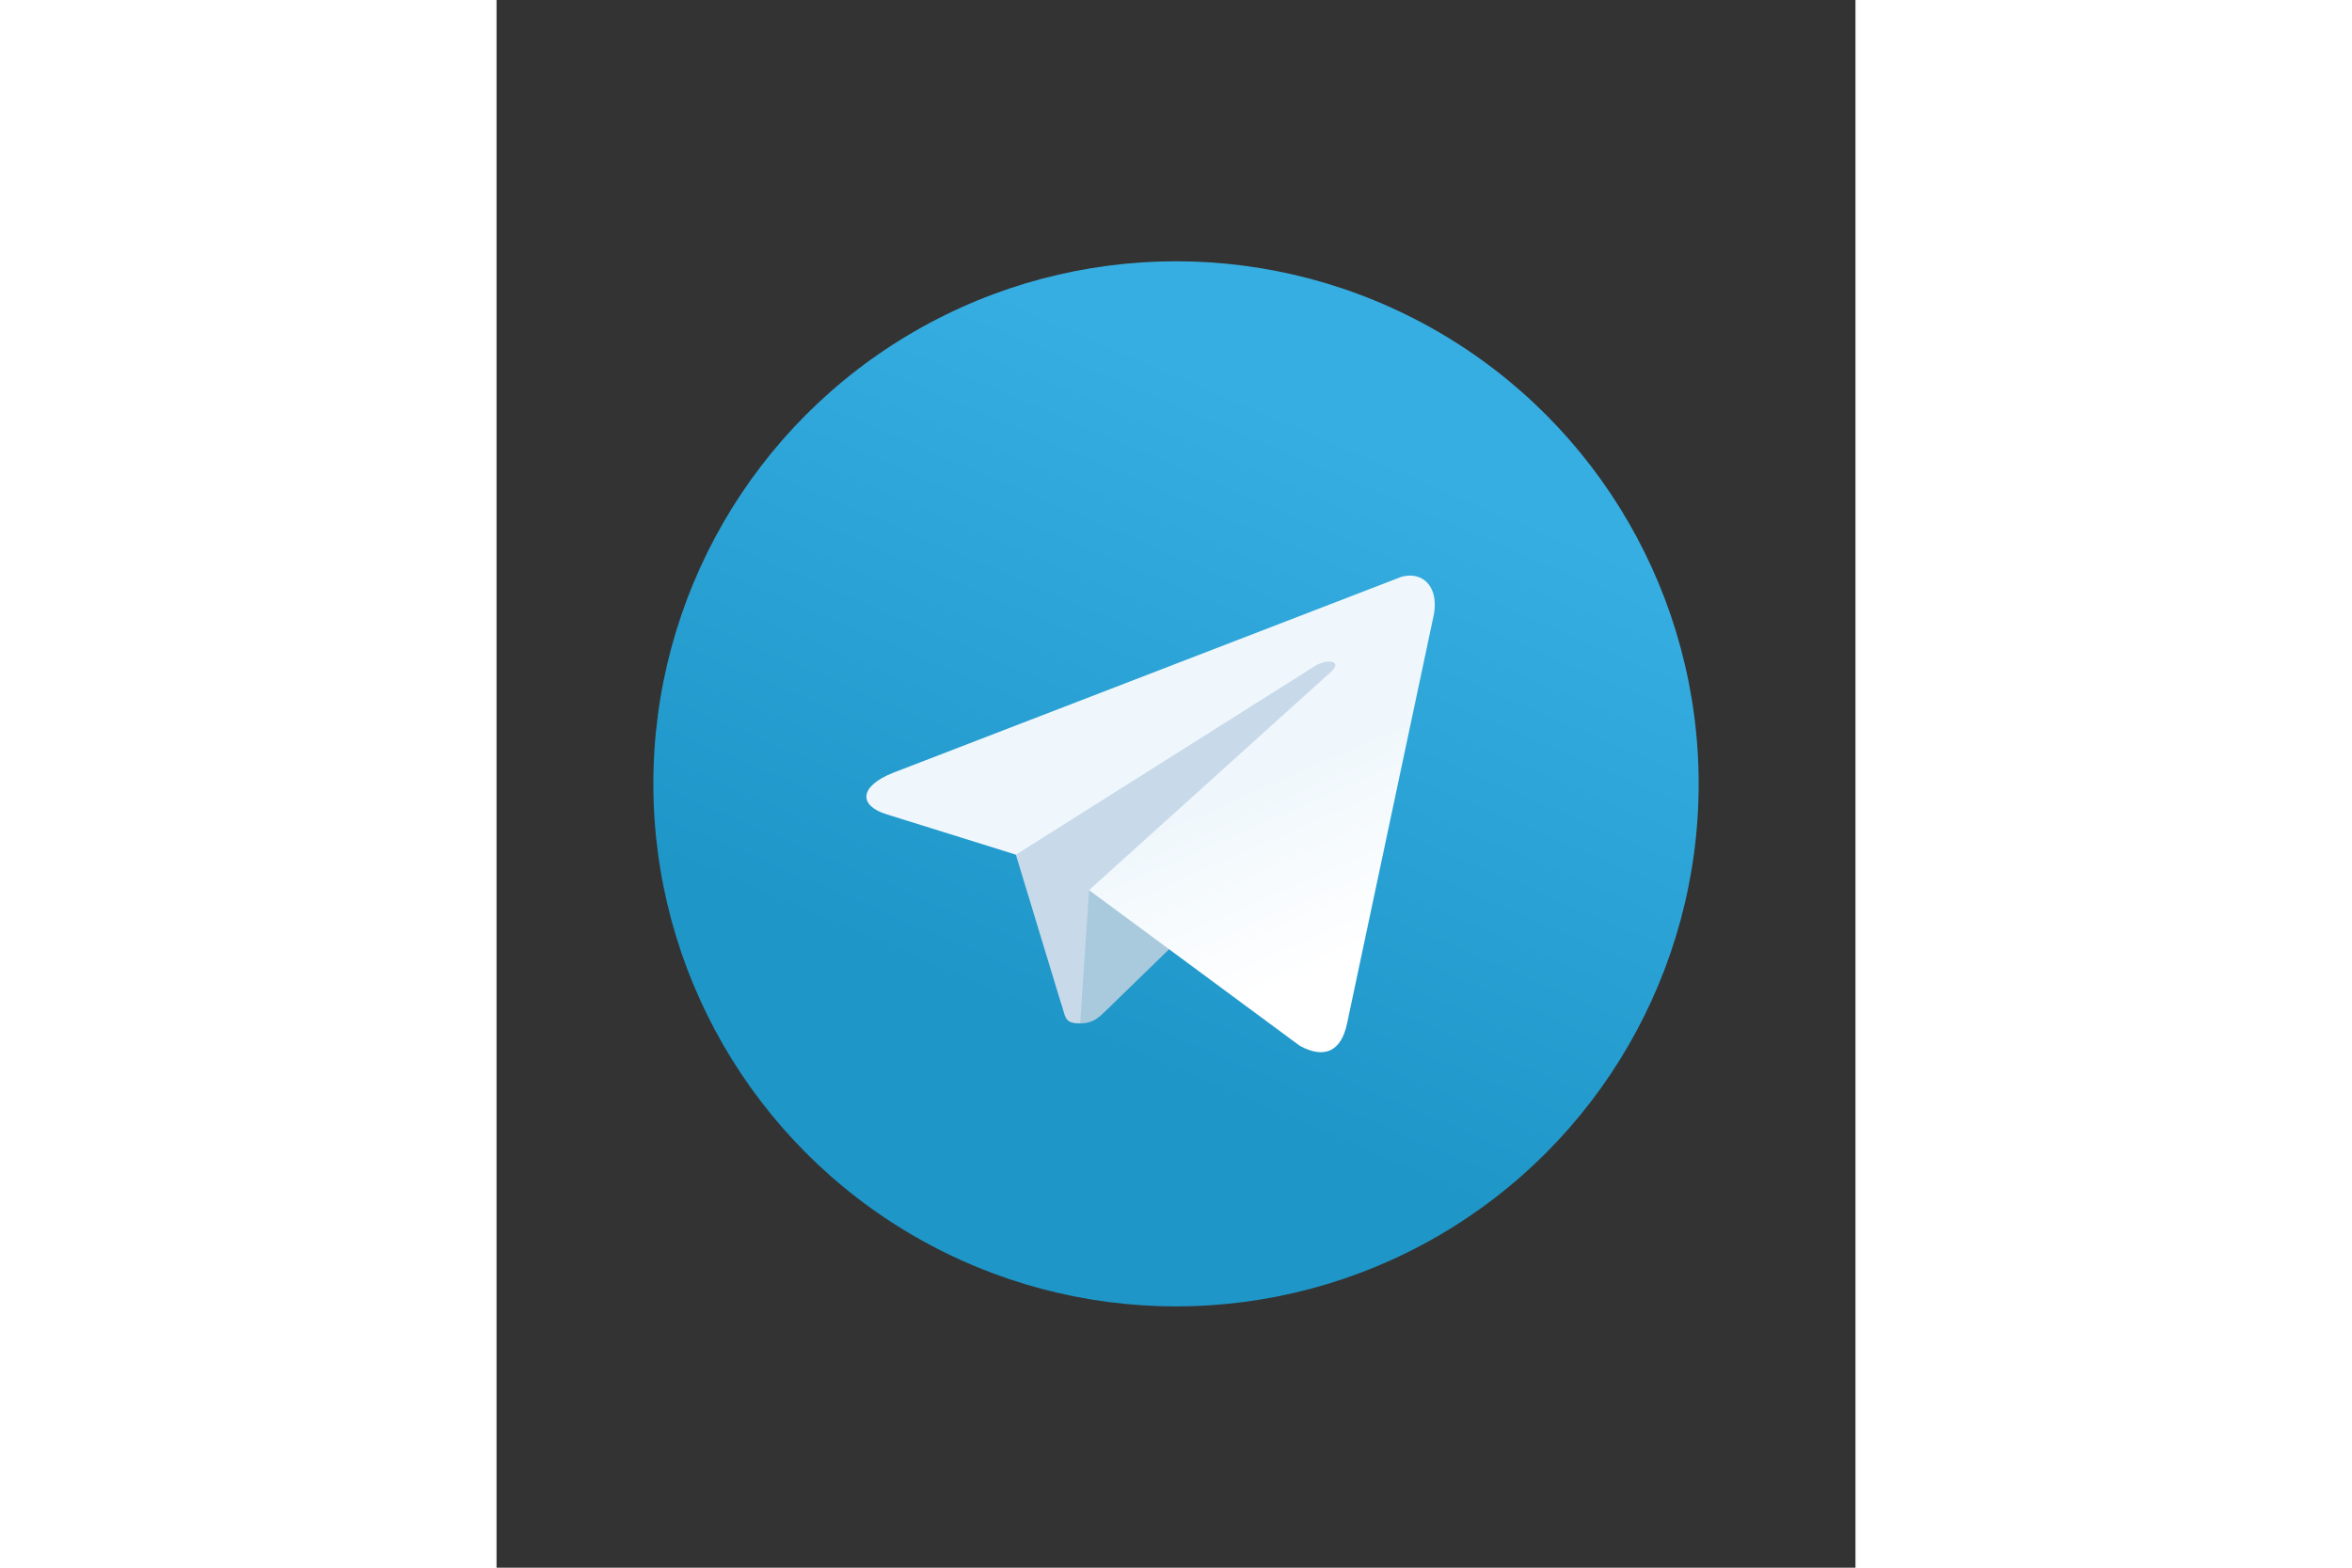
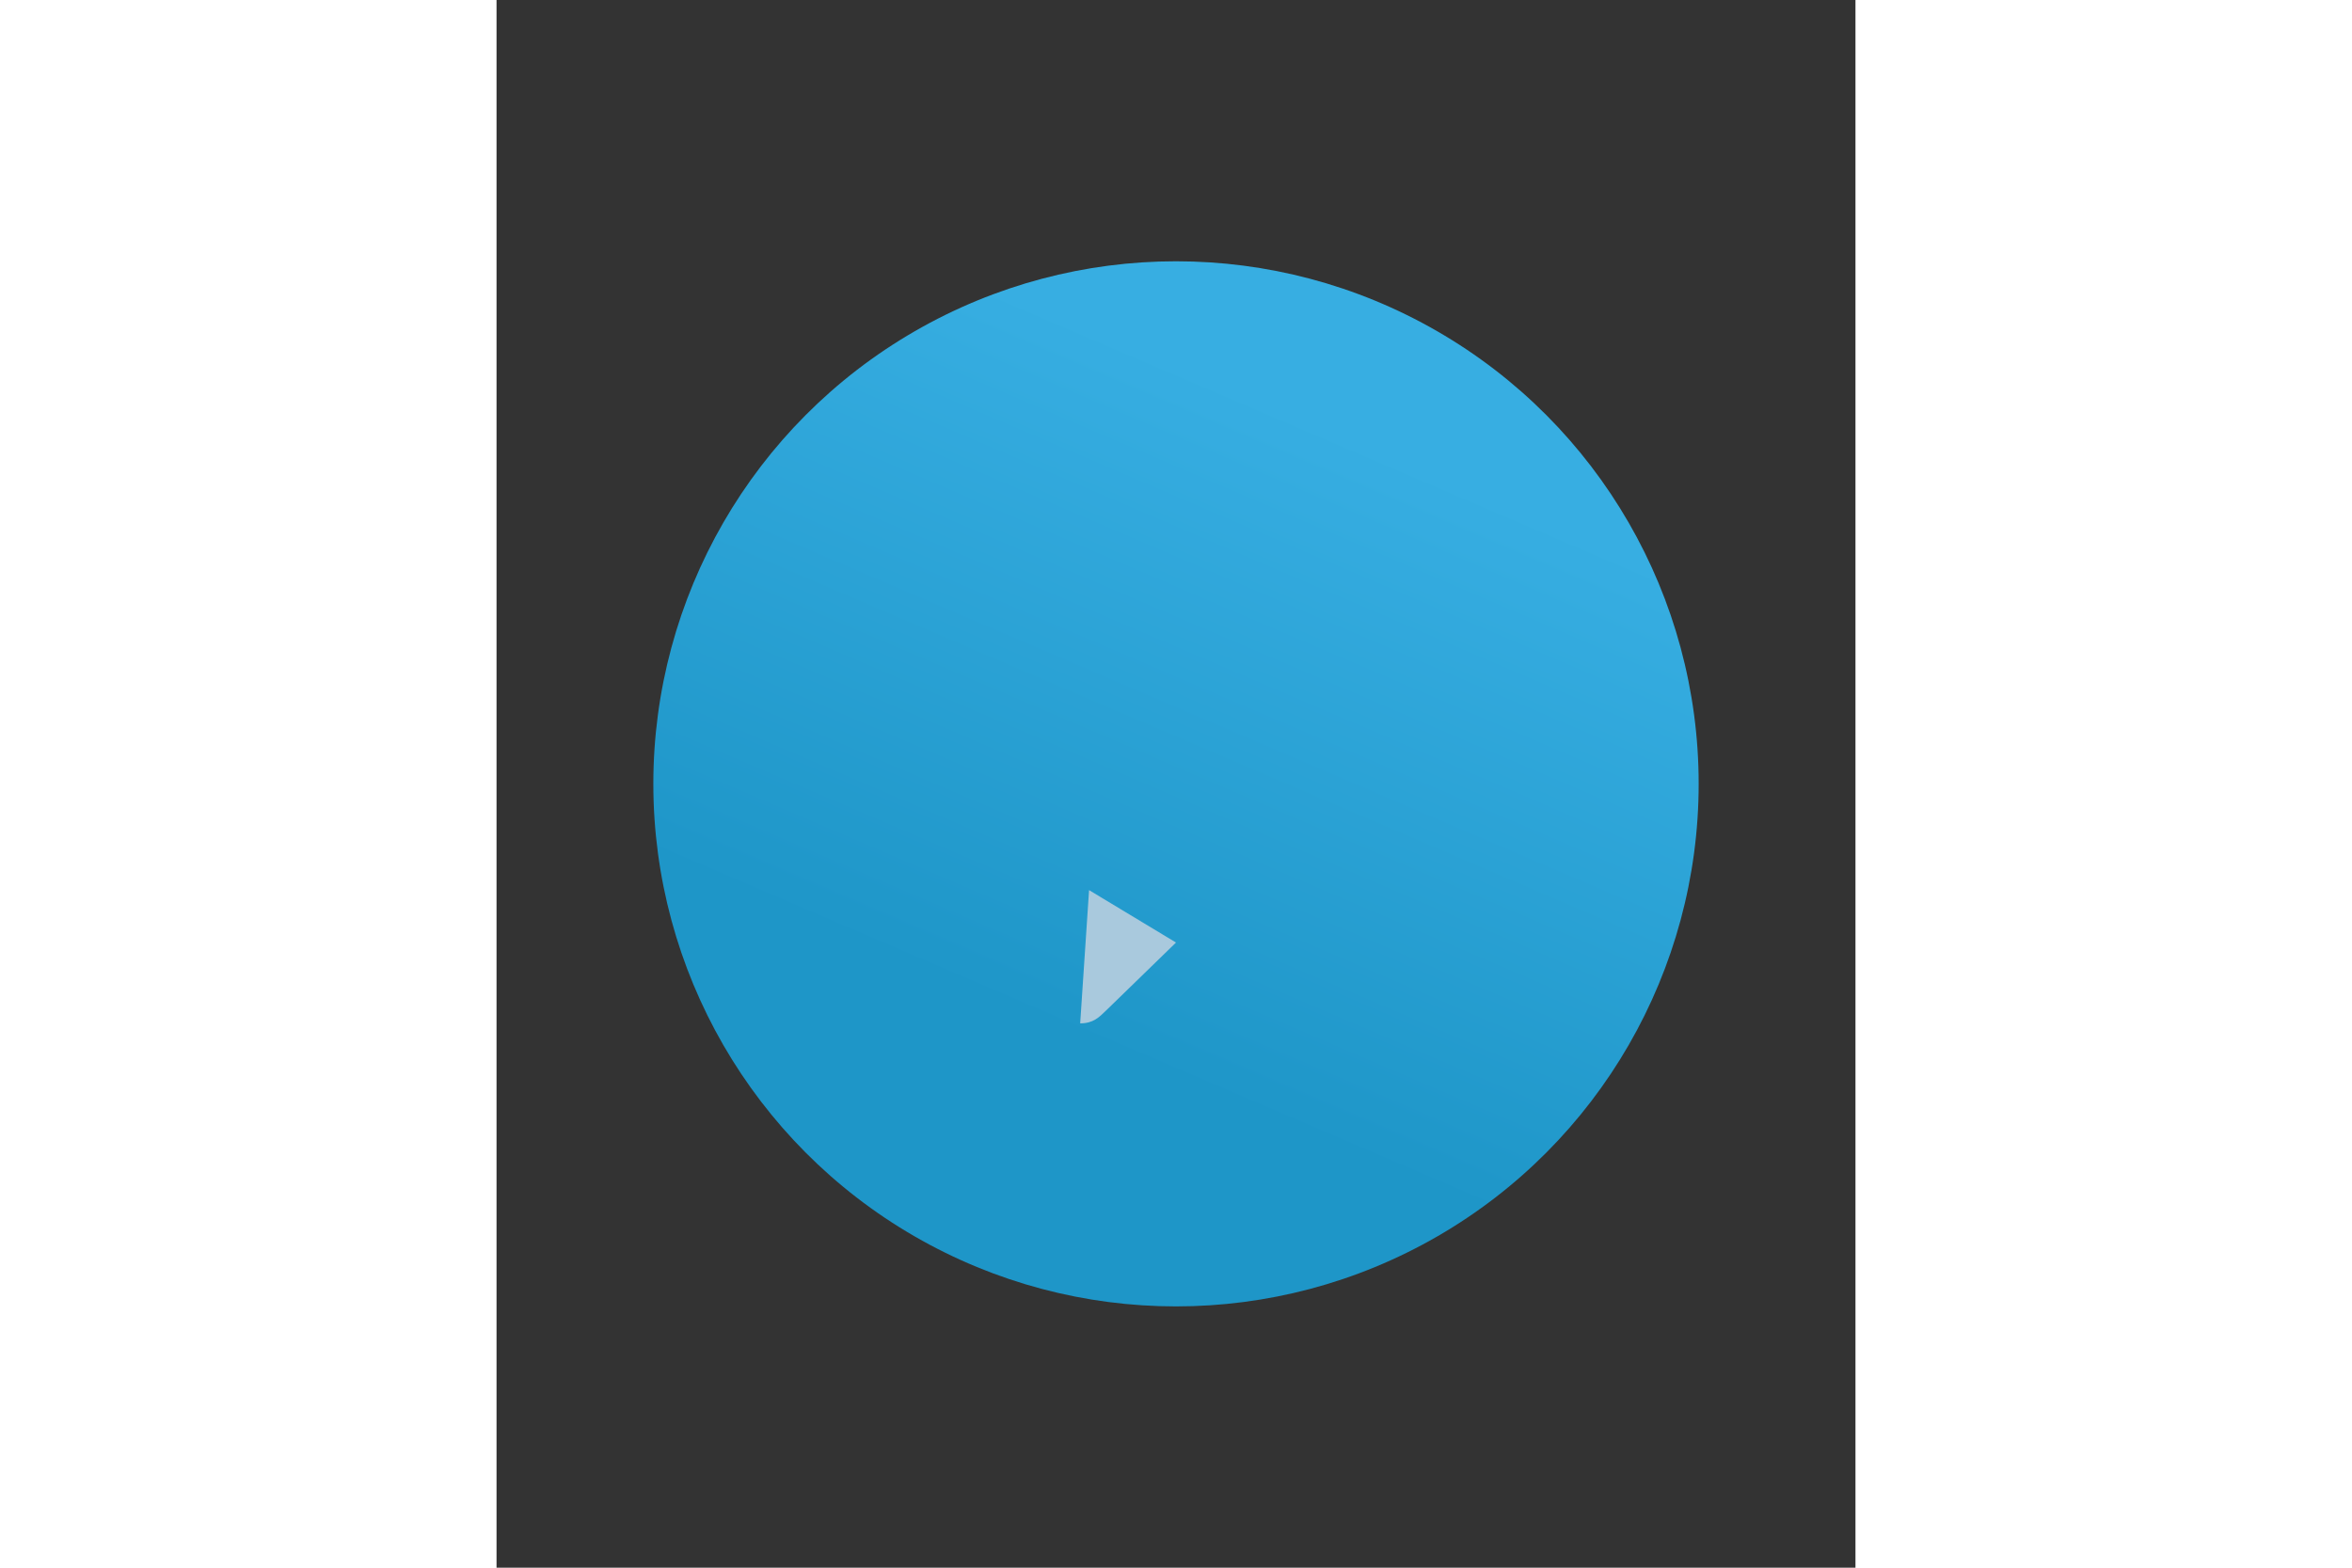
<svg xmlns="http://www.w3.org/2000/svg" height="800" width="1200" viewBox="-36 -60 312 360">
  <rect x="-36" y="-60" width="312" height="360" fill="#333333" stroke="none" />
  <defs>
    <linearGradient gradientUnits="userSpaceOnUse" y2="180" y1="40.08" x2="100.08" x1="160.08" id="a">
      <stop stop-color="#37aee2" offset="0" />
      <stop stop-color="#1e96c8" offset="1" />
    </linearGradient>
    <linearGradient gradientUnits="userSpaceOnUse" gradientTransform="scale(1.092 .916)" y2="174.66" y1="131.039" x2="146.503" x1="123.677" id="b">
      <stop stop-color="#eff7fc" offset="0" />
      <stop stop-color="#fff" offset="1" />
    </linearGradient>
  </defs>
  <circle fill="url(#a)" r="120" cy="120" cx="120" />
-   <path d="M98 175c-3.888 0-3.227-1.468-4.568-5.17L82 132.207 170 80" fill="#c8daea" />
  <path d="M98 175c3 0 4.325-1.372 6-3l16-15.558-19.958-12.035" fill="#a9c9dd" />
-   <path d="M100.04 144.41l48.36 35.729c5.519 3.045 9.501 1.468 10.876-5.123l19.685-92.763c2.015-8.08-3.08-11.746-8.36-9.349l-115.59 44.571c-7.89 3.165-7.843 7.567-1.438 9.528l29.663 9.259 68.673-43.325c3.242-1.966 6.218-.91 3.776 1.258" fill="url(#b)" />
</svg>